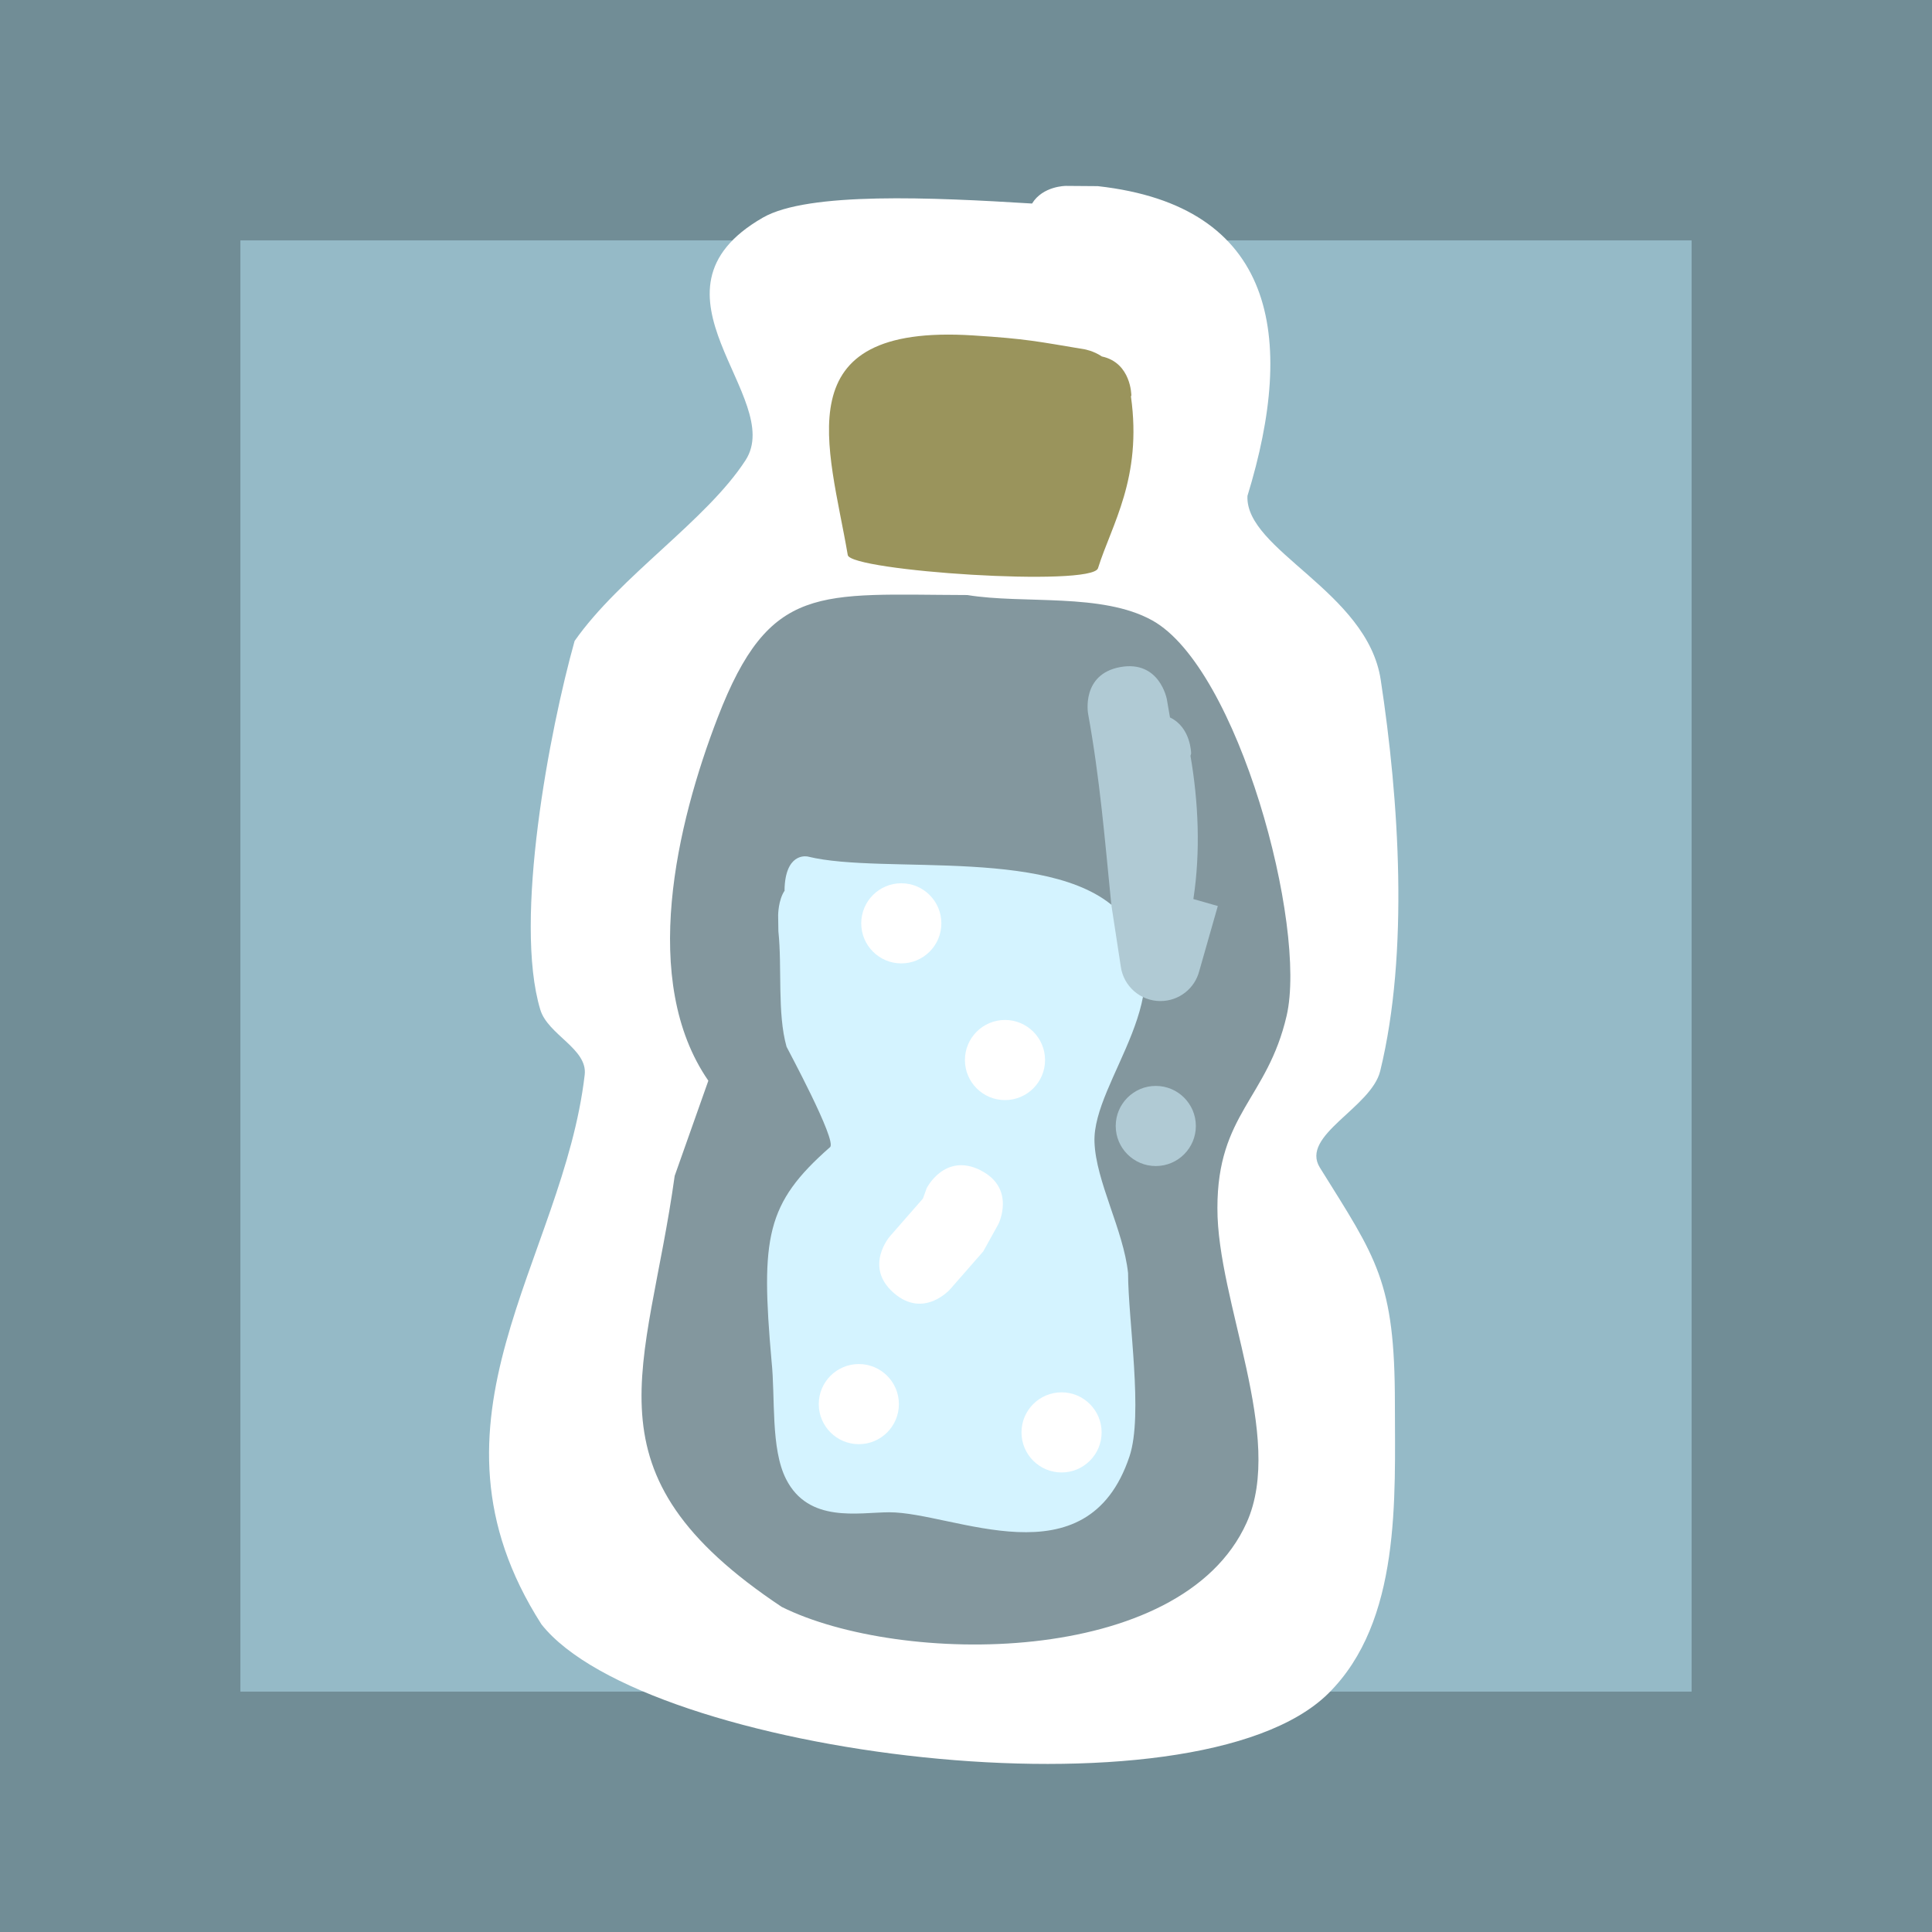
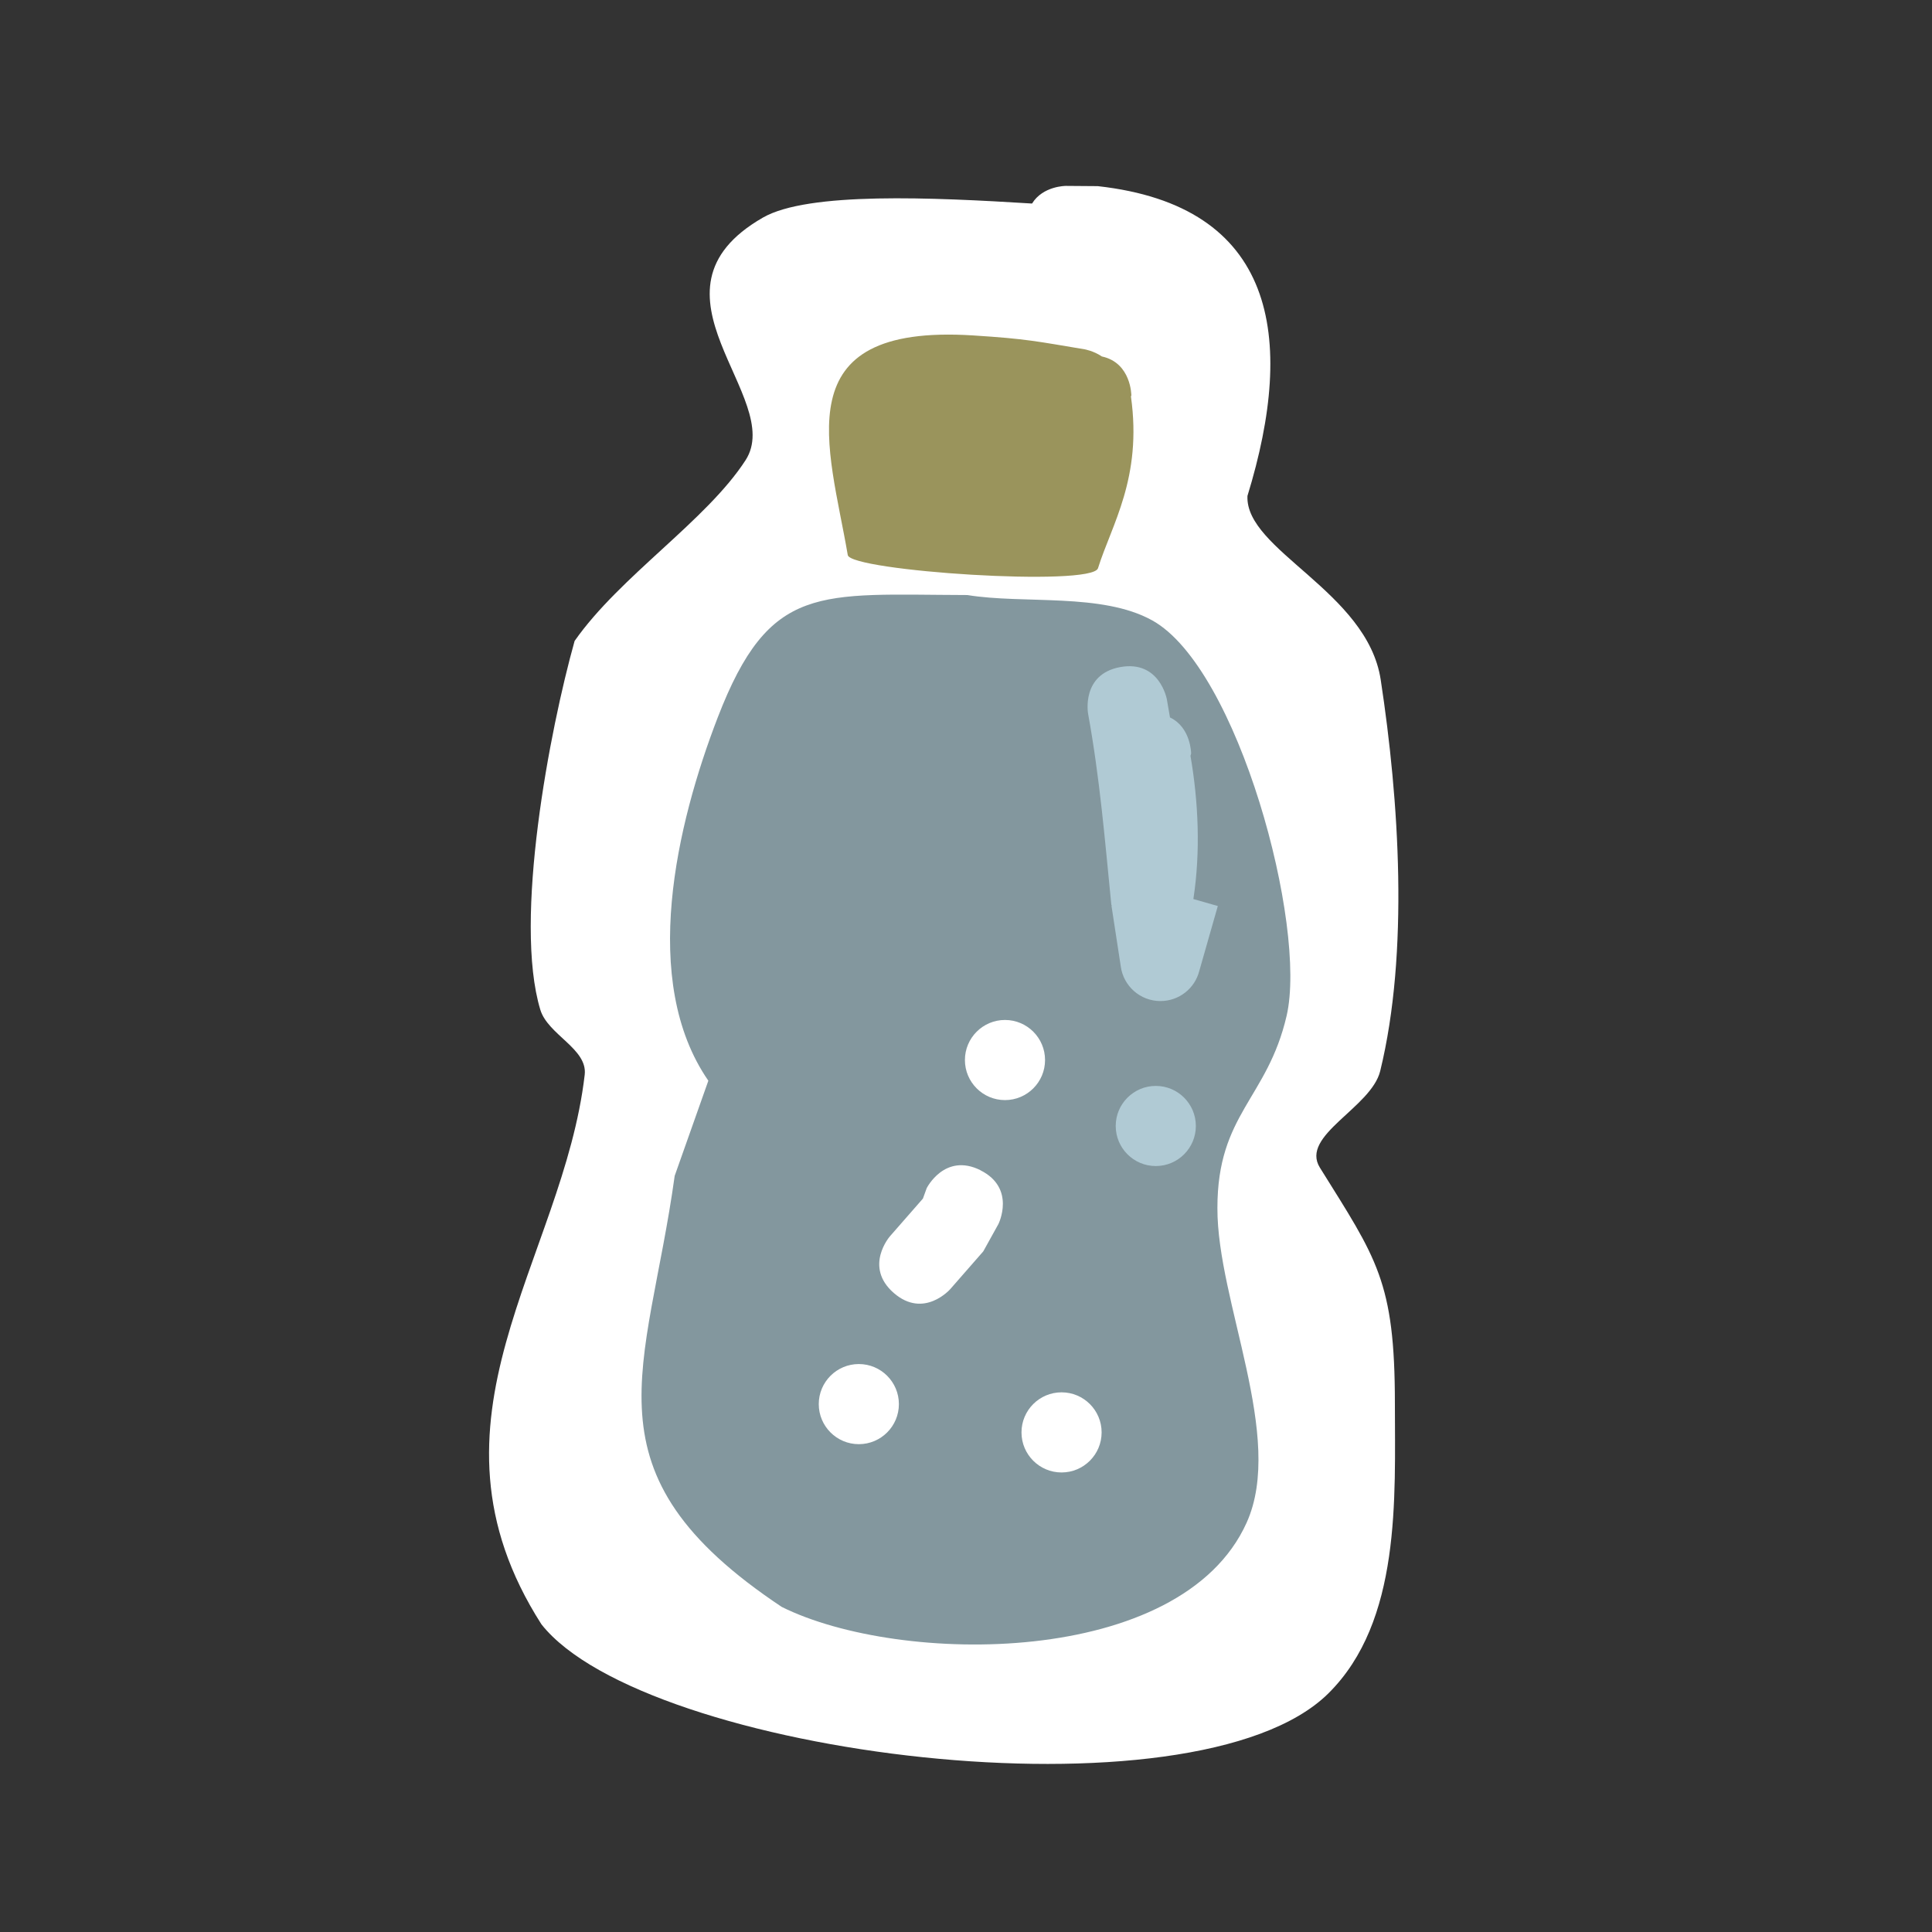
<svg xmlns="http://www.w3.org/2000/svg" version="1.1" width="24.111" height="24.111" viewBox="0,0,24.111,24.111">
  <rect x="0" y="0" width="24.111" height="24.111" fill="#333333" stroke="none" />
  <g transform="translate(-227.945,-167.945)">
    <g data-paper-data="{&quot;isPaintingLayer&quot;:true}" fill-rule="nonzero" stroke-linecap="butt" stroke-linejoin="miter" stroke-miterlimit="10" stroke-dasharray="" stroke-dashoffset="0" style="mix-blend-mode: normal">
-       <path d="M229.445,190.556v-21.111h21.111v21.111z" fill="#95bac7" stroke="#718d96" stroke-width="3" />
      <path fill="#e6221b" stroke="none" stroke-width="0.5" />
      <g stroke="none" stroke-width="0.5">
        <path d="M240.825,170.485c0.134,-0.22 0.421,-0.22 0.421,-0.22l0.399,0.003c2.216,0.246 2.481,1.871 1.868,3.866c-0.031,0.678 1.495,1.191 1.663,2.294c0.229,1.5 0.355,3.404 -0.006,4.882c-0.112,0.461 -1.004,0.804 -0.753,1.207c0.708,1.136 0.936,1.416 0.936,2.943c0,1.174 0.082,2.718 -0.832,3.62c-1.664,1.642 -8.532,0.768 -9.819,-0.864c-1.631,-2.548 0.271,-4.54 0.54,-6.858c0.038,-0.325 -0.459,-0.498 -0.554,-0.812c-0.338,-1.118 0.117,-3.493 0.428,-4.602c0.568,-0.811 1.644,-1.5 2.133,-2.255c0.506,-0.781 -1.397,-2.1 0.216,-3.028c0.566,-0.326 2.124,-0.252 3.359,-0.176z" fill="#ffffff" />
        <g>
          <path d="M236.785,181.432c-0.86,-1.245 -0.396,-3.202 0.117,-4.533c0.65,-1.684 1.262,-1.533 3.115,-1.528c0.706,0.115 1.678,-0.032 2.307,0.316c1.074,0.595 1.937,3.814 1.678,4.934c-0.24,1.037 -0.864,1.223 -0.864,2.399c-0.004,1.17 0.846,2.858 0.365,3.927c-0.816,1.813 -4.327,1.786 -5.802,1.052c-2.527,-1.682 -1.673,-2.94 -1.336,-5.38z" fill="#83979e" />
-           <path d="M237.736,179.058c-0,-0.027 0.001,-0.055 0.004,-0.086c0.038,-0.398 0.288,-0.337 0.288,-0.337c0.951,0.234 3.166,-0.144 3.93,0.739c0.802,0.928 -0.383,2.054 -0.354,2.825c0.018,0.492 0.361,1.094 0.419,1.633c0.001,0.594 0.192,1.767 0.018,2.288c-0.53,1.59 -2.196,0.696 -3,0.698c-0.382,0.001 -1.005,0.14 -1.286,-0.414c-0.194,-0.381 -0.133,-1.019 -0.181,-1.471c-0.137,-1.548 -0.07,-1.969 0.73,-2.672c0.09,-0.079 -0.539,-1.24 -0.543,-1.253c-0.118,-0.418 -0.054,-0.991 -0.102,-1.44l-0.003,-0.2c0,0 0,-0.192 0.083,-0.311z" fill="#d4f3ff" />
          <path d="M241.698,172.394c0.366,0.08 0.366,0.486 0.366,0.486l-0.005,0.013c0.143,1.019 -0.242,1.601 -0.411,2.143c-0.074,0.237 -3.089,0.035 -3.123,-0.164c-0.23,-1.349 -0.815,-2.892 1.563,-2.741c0.678,0.043 0.806,0.076 1.391,0.173c0,0 0.111,0.018 0.218,0.09z" data-paper-data="{&quot;index&quot;:null}" fill="#9a945c" />
          <path d="M240.693,185.821c0,-0.276 0.224,-0.5 0.5,-0.5c0.276,0 0.5,0.224 0.5,0.5c0,0.276 -0.224,0.5 -0.5,0.5c-0.276,0 -0.5,-0.224 -0.5,-0.5z" fill="#ffffff" />
          <path d="M240.181,182.55c0.447,0.224 0.224,0.671 0.224,0.671l-0.189,0.341c-0.137,0.157 -0.275,0.314 -0.412,0.471c0,0 -0.329,0.376 -0.706,0.047c-0.376,-0.329 -0.047,-0.706 -0.047,-0.706c0.137,-0.157 0.275,-0.314 0.412,-0.471l0.047,-0.13c0,0 0.224,-0.447 0.671,-0.224z" fill="#ffffff" />
          <path d="M239.987,181.174c0,-0.276 0.224,-0.5 0.5,-0.5c0.276,0 0.5,0.224 0.5,0.5c0,0.276 -0.224,0.5 -0.5,0.5c-0.276,0 -0.5,-0.224 -0.5,-0.5z" fill="#ffffff" />
-           <path d="M238.693,179.468c0,-0.276 0.224,-0.5 0.5,-0.5c0.276,0 0.5,0.224 0.5,0.5c0,0.276 -0.224,0.5 -0.5,0.5c-0.276,0 -0.5,-0.224 -0.5,-0.5z" fill="#ffffff" />
          <path d="M238.163,185.468c0,-0.276 0.224,-0.5 0.5,-0.5c0.276,0 0.5,0.224 0.5,0.5c0,0.276 -0.224,0.5 -0.5,0.5c-0.276,0 -0.5,-0.224 -0.5,-0.5z" fill="#ffffff" />
          <path d="M242.547,176.899c0.263,0.126 0.263,0.451 0.263,0.451l-0.008,0.028c0.099,0.573 0.127,1.195 0.036,1.787l0.305,0.087l-0.232,0.813c-0.056,0.215 -0.251,0.373 -0.484,0.373c-0.253,0 -0.462,-0.188 -0.495,-0.432l-0.116,-0.757l0.004,-0.001l-0.006,-0.012c-0.081,-0.816 -0.143,-1.575 -0.29,-2.385c0,0 -0.089,-0.492 0.402,-0.581c0.492,-0.089 0.581,0.402 0.581,0.402c0.014,0.076 0.027,0.151 0.039,0.226z" fill="#b0cad4" />
          <path d="M241.869,181.997c0,-0.276 0.224,-0.5 0.5,-0.5c0.276,0 0.5,0.224 0.5,0.5c0,0.276 -0.224,0.5 -0.5,0.5c-0.276,0 -0.5,-0.224 -0.5,-0.5z" fill="#b0cad4" />
        </g>
      </g>
    </g>
  </g>
</svg>